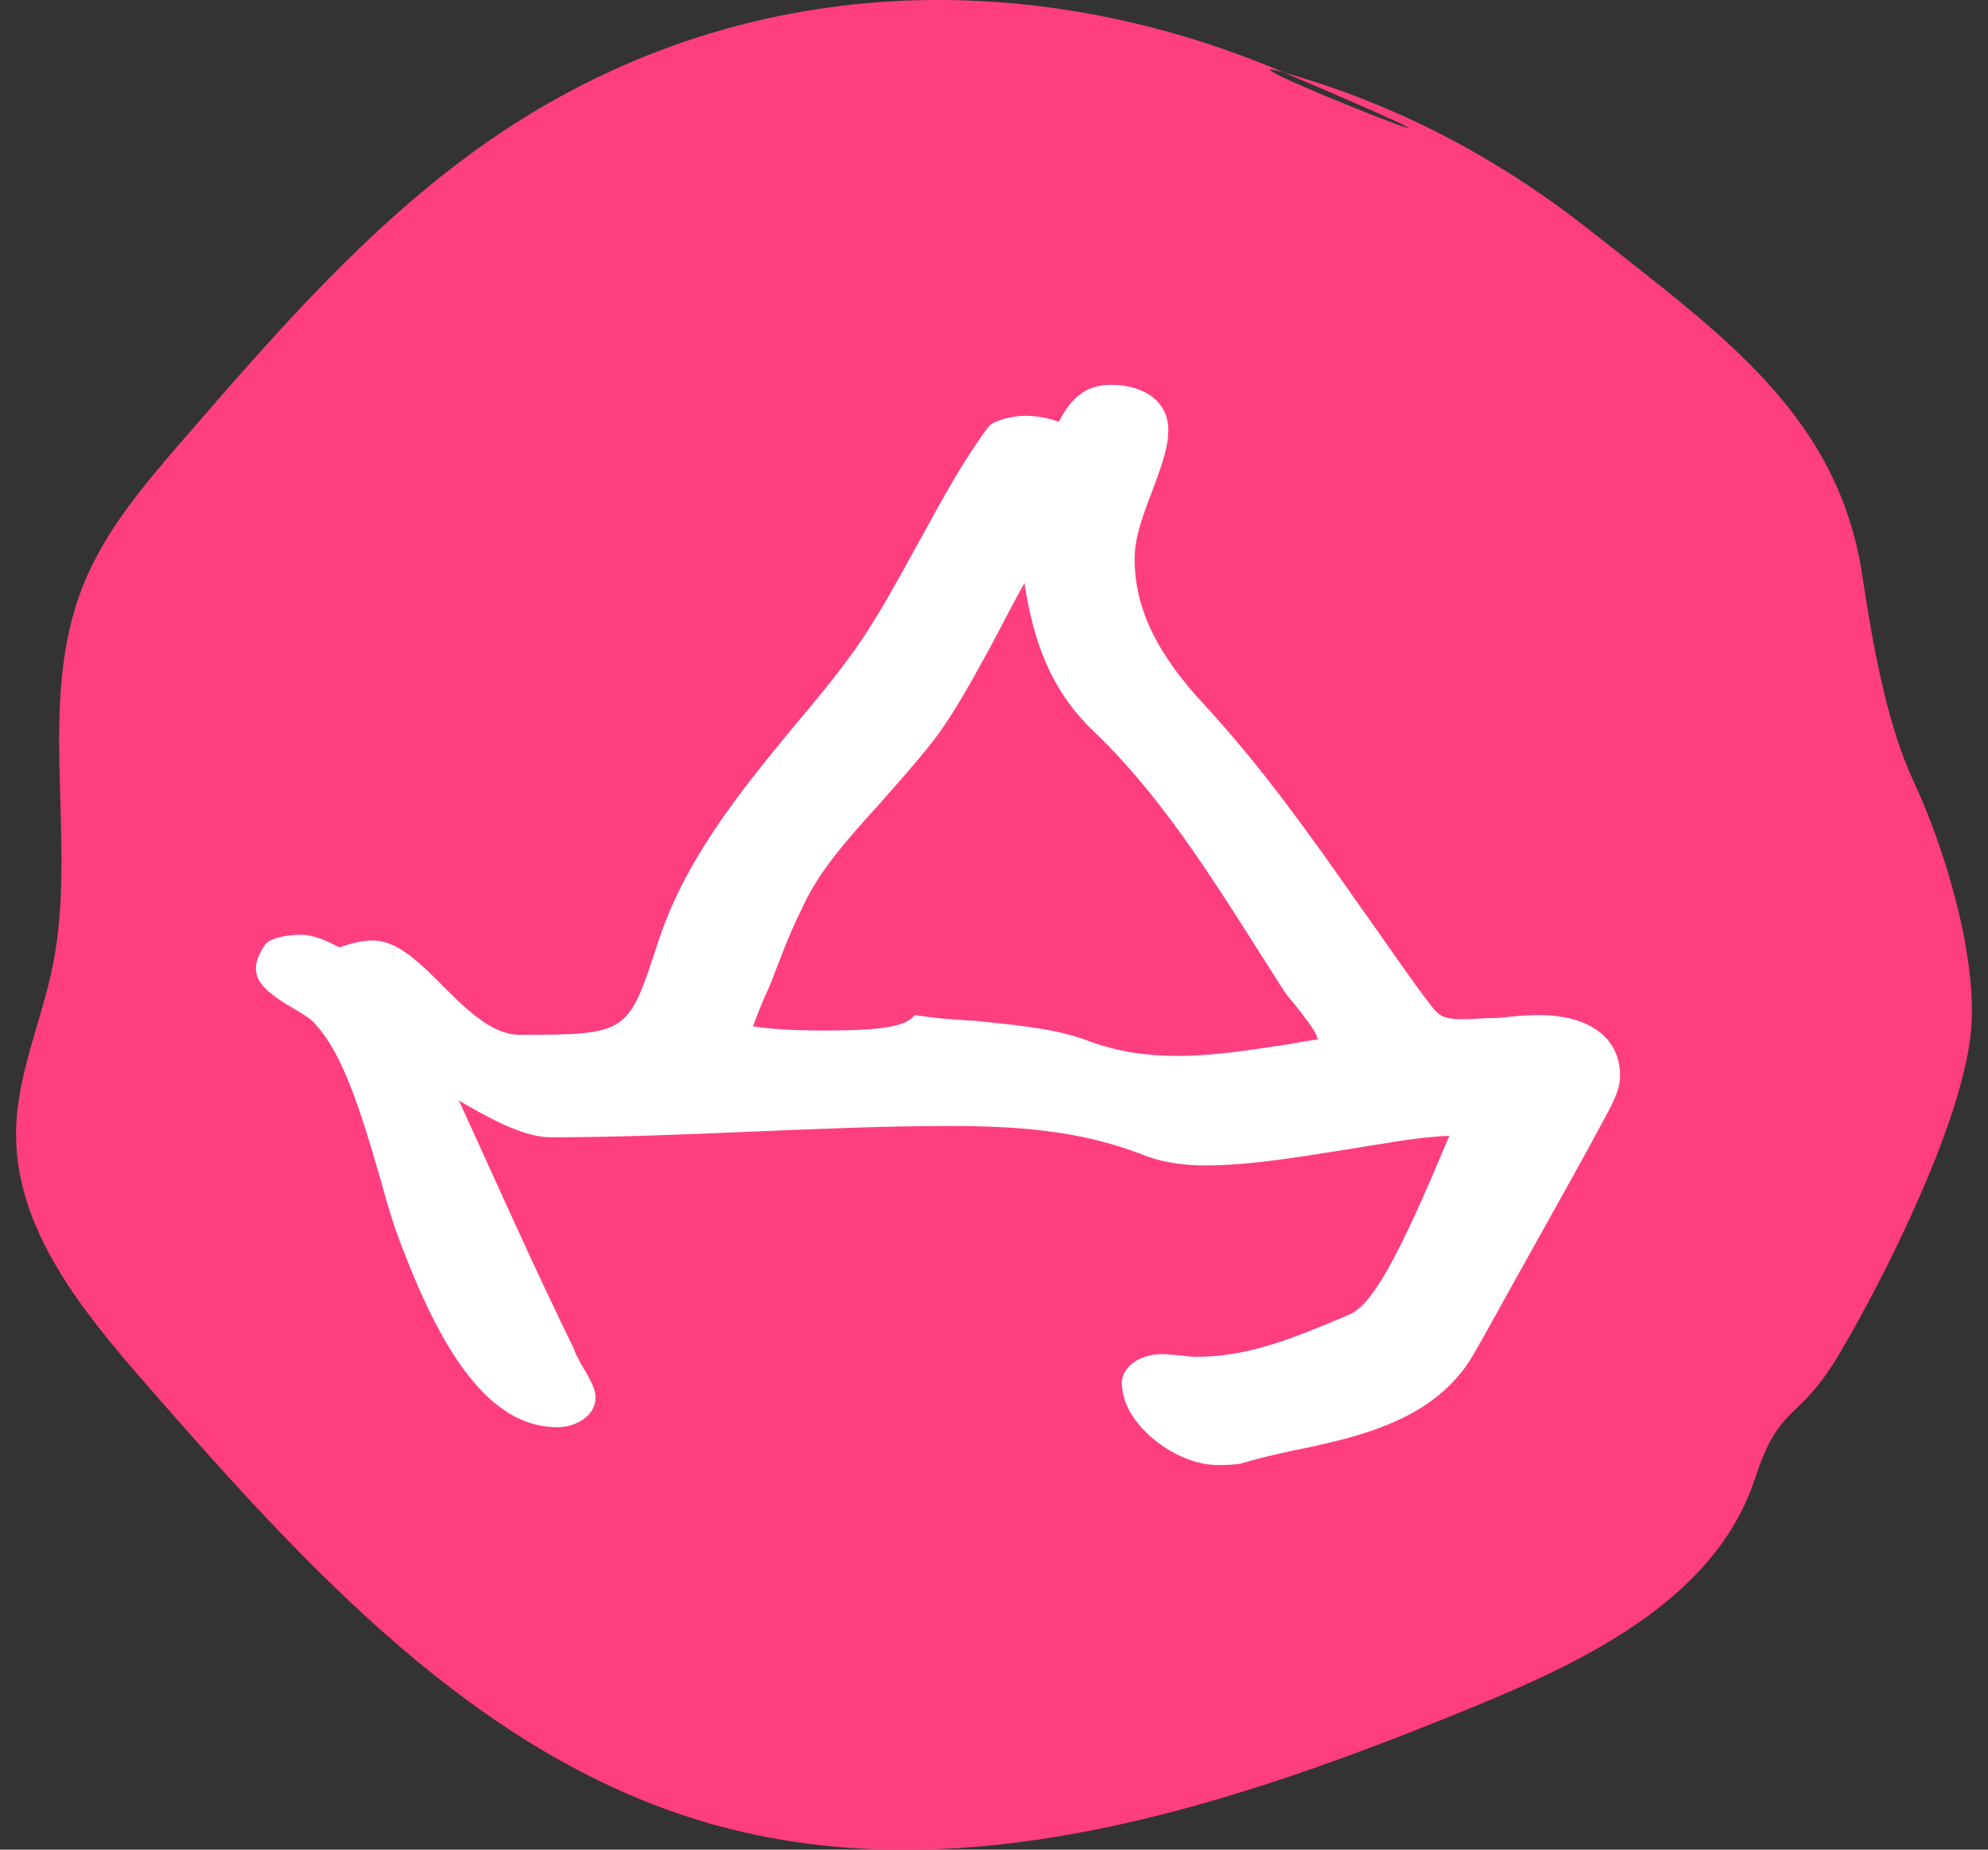
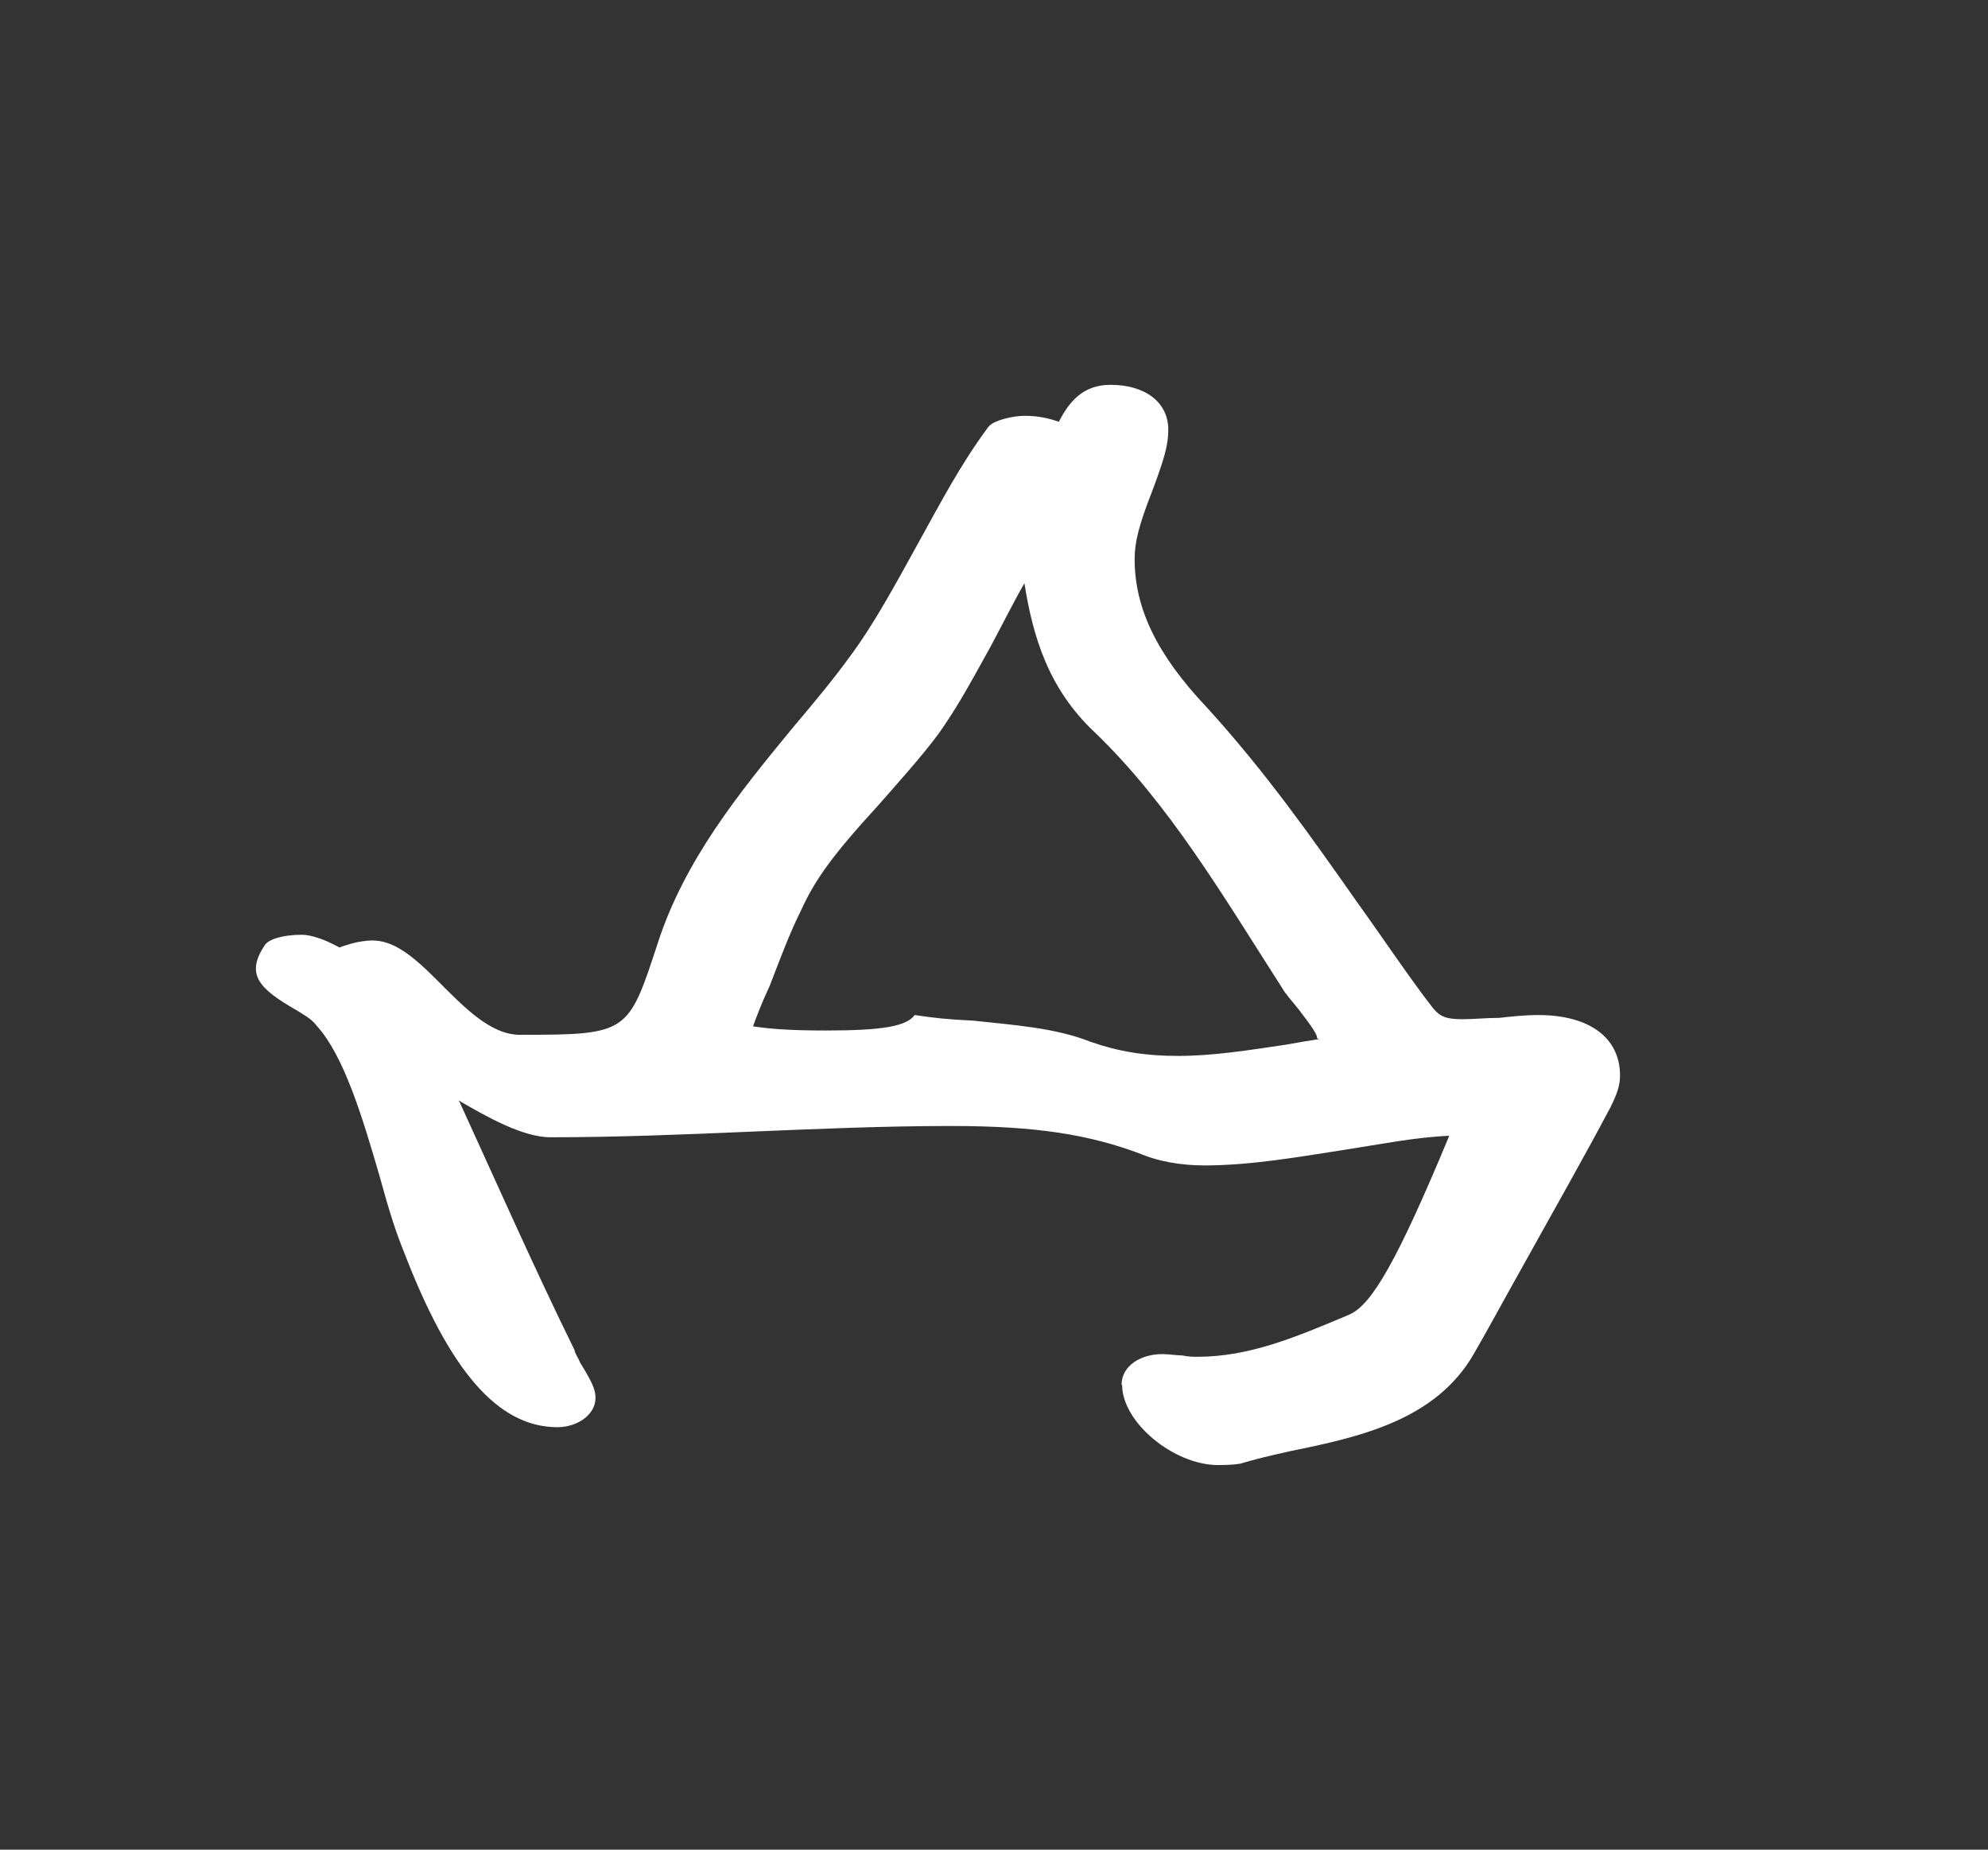
<svg xmlns="http://www.w3.org/2000/svg" width="43" height="40" viewBox="0 0 43 40" fill="none">
  <rect x="0" y="0" width="43" height="40" fill="#333333" stroke="none" />
  <g clip-path="url(#clip0_28231_5524)">
-     <path d="M42.633 22.289C42.455 24.246 40.784 27.591 39.782 29.282C38.878 30.809 38.511 30.296 37.957 31.982C37.119 34.532 34.397 35.876 31.912 36.895C26.635 39.062 20.808 41.007 15.325 39.426C10.307 37.977 6.588 33.856 3.15 29.922C1.777 28.349 0.324 26.572 0.348 24.483C0.36 23.254 0.895 22.096 1.14 20.889C1.687 18.18 0.771 15.233 1.797 12.663C2.271 11.471 3.126 10.474 3.966 9.504C5.926 7.241 7.907 4.957 10.338 3.212C15.767 -0.68 22.244 -0.79 27.773 1.568C25.755 0.992 34.729 4.532 27.773 1.568C30.124 2.235 32.33 3.347 34.446 5.025C37.204 7.212 39.755 8.959 40.28 12.438C40.498 13.872 40.791 15.617 41.404 16.929C42.076 18.368 42.777 20.709 42.633 22.289Z" fill="#FF3E80" />
    <path d="M24.259 29.952C24.259 29.527 24.684 29.283 25.141 29.283C25.292 29.283 25.446 29.312 25.566 29.312C25.718 29.341 25.81 29.341 25.901 29.341C27.027 29.341 28.031 28.916 29.187 28.428C29.673 28.215 30.22 27.272 31.347 24.562C30.616 24.592 29.856 24.746 29.065 24.868C28.09 25.019 27.056 25.203 26.052 25.203C25.534 25.203 25.048 25.112 24.684 24.958C23.558 24.533 22.402 24.35 20.577 24.35C19.148 24.35 17.716 24.411 16.257 24.472C14.828 24.533 13.367 24.594 11.906 24.594C11.298 24.594 10.506 24.137 9.929 23.803C9.504 23.558 9.35 23.468 9.289 23.439L9.929 23.165C9.929 23.255 9.929 23.316 9.9 23.409V23.622C9.9 23.683 9.9 23.744 9.929 23.834V23.805C10.75 25.601 11.571 27.455 12.424 29.19C12.453 29.312 12.485 29.312 12.546 29.464C12.79 29.859 12.881 30.043 12.881 30.224C12.881 30.619 12.456 30.864 12.06 30.864C10.753 30.864 9.717 29.615 8.744 27.091C8.561 26.634 8.439 26.27 8.197 25.388C7.833 24.14 7.437 22.833 6.858 22.192C6.736 22.041 6.675 22.009 6.433 21.858C5.58 21.372 5.307 21.066 5.734 20.428C5.856 20.277 6.221 20.216 6.494 20.216H6.555C6.707 20.216 6.98 20.306 7.164 20.399L7.347 20.49C7.347 20.49 7.408 20.46 7.53 20.428C7.713 20.367 7.926 20.338 8.048 20.338C8.505 20.338 8.901 20.643 9.448 21.191C10.027 21.77 10.604 22.378 11.244 22.378C13.587 22.378 13.587 22.349 14.225 20.402C14.804 18.606 15.989 17.145 17.115 15.777C17.755 15.017 18.029 14.682 18.363 14.225C18.911 13.495 19.397 12.583 19.886 11.699C20.342 10.878 20.767 10.057 21.376 9.234L21.405 9.204C21.527 9.082 21.923 8.992 22.165 8.992C22.471 8.992 22.803 9.053 23.169 9.236C23.321 9.297 23.291 9.265 23.169 9.265C23.655 9.265 22.744 9.51 22.834 9.265C23.108 8.657 23.443 8.322 24.022 8.322C24.753 8.322 25.27 8.686 25.27 9.295C25.27 9.629 25.18 9.935 24.906 10.663C24.633 11.362 24.542 11.728 24.542 12.092C24.542 13.157 25.029 14.162 26.094 15.288C27.372 16.688 28.376 18.117 29.38 19.547C29.927 20.306 30.474 21.13 30.992 21.797C31.144 21.98 31.266 22.041 31.633 22.041C31.877 22.041 32.151 22.012 32.424 22.012C32.698 21.982 32.971 21.951 33.277 21.951C34.371 21.951 35.041 22.437 35.041 23.258C35.041 23.47 34.98 23.654 34.828 23.957C34.281 24.99 33.641 26.116 33.033 27.211C32.454 28.244 32.212 28.701 31.877 29.28C31.056 30.71 29.412 31.076 27.921 31.379C27.374 31.501 27.13 31.562 26.827 31.653C26.643 31.682 26.463 31.682 26.341 31.682C25.398 31.682 24.271 30.768 24.271 29.947L24.259 29.952ZM27.819 22.591C28.154 22.53 28.337 22.5 28.549 22.469C28.52 22.469 28.488 22.469 28.488 22.439C28.488 22.378 28.398 22.227 28.092 21.831C27.97 21.68 27.787 21.467 27.758 21.406C26.451 19.368 25.292 17.389 23.68 15.838C22.676 14.895 22.341 13.768 22.158 12.613C21.913 13.038 21.672 13.526 21.427 13.981C20.909 14.924 20.667 15.349 20.301 15.867C19.966 16.324 19.448 16.901 18.994 17.418C17.99 18.513 17.625 19.031 17.32 19.7C17.076 20.187 16.863 20.766 16.651 21.313C16.467 21.709 16.377 21.953 16.287 22.195C16.683 22.256 17.139 22.285 17.87 22.285C19.087 22.285 19.605 22.195 19.785 21.951C20.21 22.012 20.425 22.041 21.063 22.073C21.884 22.163 22.827 22.224 23.59 22.53C24.198 22.742 24.777 22.835 25.476 22.835C26.235 22.835 26.998 22.713 27.819 22.591Z" fill="white" />
  </g>
  <defs>
    <clipPath id="clip0_28231_5524">
      <rect width="43" height="40.003" fill="white" />
    </clipPath>
  </defs>
</svg>